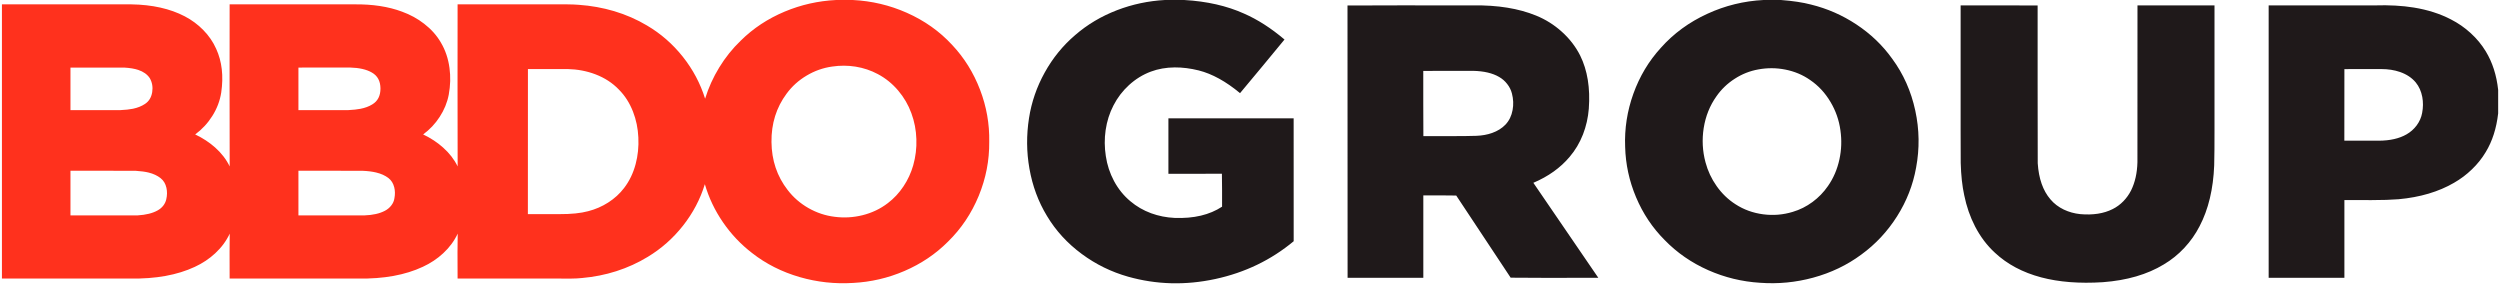
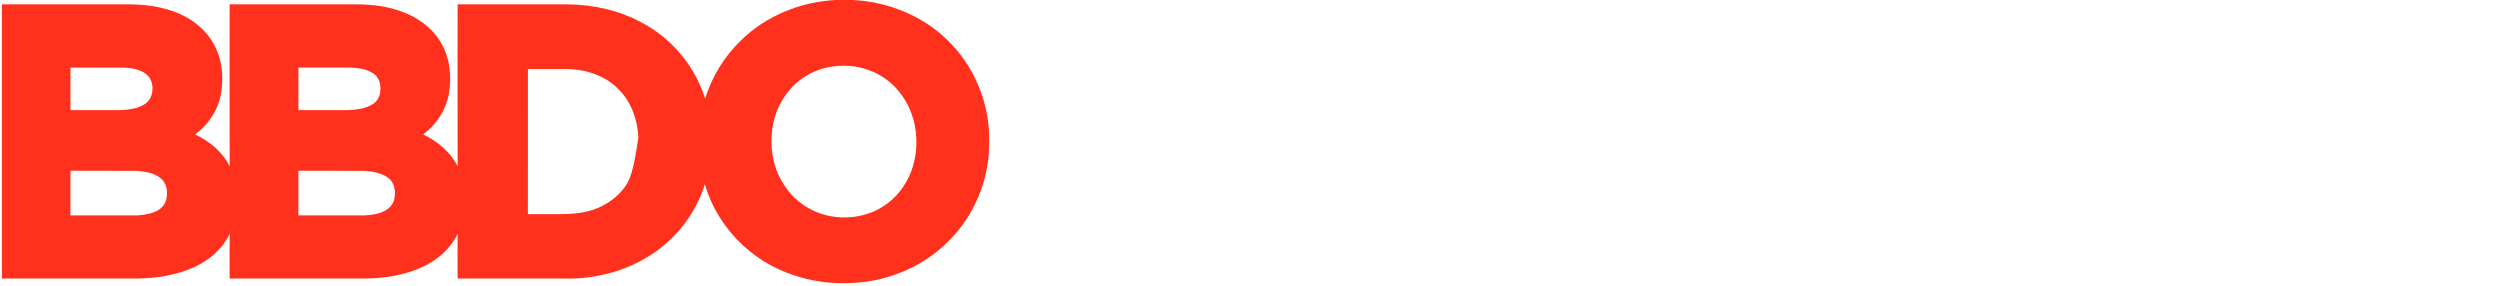
<svg xmlns="http://www.w3.org/2000/svg" width="140px" height="16px" viewBox="0 0 140 16" version="1.1">
  <title>bbdo</title>
  <desc>Created with Sketch.</desc>
  <g id="Page-1" stroke="none" stroke-width="1" fill="none" fill-rule="evenodd">
    <g id="bbdo" fill-rule="nonzero">
-       <path d="M54.882,5.023 C54.518,4.071 53.996,3.233 53.315,2.51 C52.616,1.753 51.771,1.155 50.782,0.716 C49.822,0.29 48.813,0.052 47.755,0 L46.823,0 C45.819,0.05 44.859,0.266 43.942,0.65 C42.996,1.047 42.175,1.589 41.481,2.277 C41.019,2.72 40.619,3.22 40.279,3.775 C39.94,4.328 39.676,4.911 39.486,5.527 C39.22,4.674 38.803,3.89 38.235,3.174 C37.668,2.461 36.999,1.879 36.228,1.426 C35.663,1.089 35.051,0.821 34.391,0.624 C33.757,0.436 33.099,0.318 32.419,0.27 C32.235,0.255 32.015,0.246 31.76,0.244 C31.467,0.246 31.248,0.246 31.102,0.244 L25.625,0.244 C25.625,0.821 25.624,2.334 25.622,4.782 C25.622,6.639 25.624,8.152 25.628,9.319 C25.44,8.932 25.169,8.58 24.814,8.264 C24.496,7.978 24.123,7.733 23.696,7.528 C24.066,7.256 24.374,6.929 24.621,6.547 C24.876,6.156 25.046,5.741 25.13,5.302 C25.224,4.79 25.238,4.29 25.171,3.801 C25.1,3.278 24.94,2.805 24.69,2.384 C24.459,1.985 24.146,1.634 23.753,1.331 C23.387,1.046 22.974,0.82 22.514,0.653 C21.751,0.367 20.856,0.231 19.829,0.244 L12.859,0.244 C12.859,0.821 12.858,2.334 12.856,4.782 C12.856,6.639 12.858,8.152 12.862,9.319 C12.674,8.93 12.403,8.577 12.049,8.261 C11.728,7.976 11.356,7.731 10.93,7.528 C11.315,7.244 11.634,6.901 11.888,6.498 C12.148,6.086 12.315,5.649 12.388,5.187 C12.524,4.258 12.43,3.44 12.106,2.735 C11.935,2.349 11.694,1.997 11.381,1.679 C11.081,1.373 10.736,1.118 10.346,0.914 C9.522,0.485 8.524,0.262 7.351,0.244 L0.108,0.244 L0.108,15.599 L7.293,15.599 C8.721,15.622 9.927,15.404 10.91,14.944 C11.341,14.744 11.722,14.491 12.051,14.185 C12.404,13.857 12.675,13.49 12.865,13.083 C12.855,13.643 12.854,14.482 12.859,15.599 L20.064,15.599 C21.487,15.622 22.691,15.403 23.678,14.941 C24.108,14.743 24.488,14.49 24.82,14.182 C25.171,13.856 25.441,13.49 25.631,13.083 C25.619,13.643 25.617,14.482 25.625,15.599 L31.275,15.599 C31.422,15.599 31.644,15.6 31.939,15.602 C32.196,15.6 32.416,15.589 32.6,15.568 C33.257,15.51 33.894,15.384 34.509,15.188 C35.142,14.985 35.731,14.716 36.277,14.383 C37.034,13.925 37.691,13.344 38.247,12.64 C38.806,11.929 39.215,11.154 39.472,10.314 C39.692,11.073 40.031,11.785 40.489,12.451 C40.944,13.112 41.486,13.685 42.117,14.17 C42.897,14.78 43.788,15.229 44.791,15.519 C45.76,15.799 46.755,15.907 47.775,15.844 C48.774,15.792 49.73,15.57 50.644,15.177 C51.582,14.774 52.395,14.227 53.085,13.535 C53.827,12.81 54.401,11.955 54.808,10.97 C55.212,9.986 55.408,8.976 55.397,7.939 C55.416,6.944 55.245,5.972 54.882,5.023 Z M49.158,4.149 C49.589,4.377 49.97,4.685 50.299,5.072 C50.621,5.452 50.868,5.875 51.038,6.343 C51.209,6.805 51.302,7.289 51.317,7.795 C51.334,8.294 51.275,8.783 51.139,9.262 C51.018,9.682 50.838,10.072 50.598,10.432 C50.351,10.804 50.058,11.118 49.719,11.375 C49.305,11.693 48.833,11.919 48.304,12.051 C47.788,12.179 47.266,12.209 46.737,12.14 C46.221,12.077 45.733,11.914 45.271,11.651 C44.809,11.387 44.421,11.048 44.106,10.636 C43.514,9.873 43.213,8.978 43.203,7.951 C43.192,6.921 43.474,6.019 44.049,5.245 C44.35,4.835 44.725,4.496 45.176,4.23 C45.622,3.965 46.098,3.797 46.602,3.727 C47.043,3.661 47.481,3.663 47.916,3.732 C48.361,3.805 48.775,3.944 49.158,4.149 Z M33.342,4.161 C33.863,4.36 34.301,4.645 34.656,5.015 C34.995,5.354 35.259,5.767 35.449,6.254 C35.626,6.706 35.725,7.189 35.748,7.7 C35.773,8.218 35.722,8.714 35.596,9.187 C35.462,9.693 35.247,10.139 34.952,10.524 C34.71,10.844 34.411,11.117 34.055,11.344 C33.714,11.562 33.342,11.723 32.939,11.827 C32.521,11.94 31.986,11.994 31.332,11.991 L29.561,11.991 L29.564,3.867 L31.792,3.867 C32.34,3.879 32.857,3.977 33.342,4.161 Z M19.596,3.781 C20.119,3.795 20.529,3.889 20.826,4.063 C21.143,4.243 21.303,4.539 21.306,4.952 C21.308,5.366 21.154,5.665 20.844,5.849 C20.661,5.962 20.442,6.043 20.185,6.093 C20.005,6.129 19.77,6.154 19.481,6.168 L16.712,6.168 L16.712,3.784 L19.596,3.781 Z M22.077,10.487 C22.125,10.68 22.129,10.884 22.088,11.099 C22.067,11.249 22.007,11.387 21.907,11.513 C21.812,11.634 21.694,11.731 21.554,11.804 C21.262,11.959 20.881,12.045 20.409,12.062 L16.712,12.062 L16.712,9.561 L20.292,9.564 C20.6,9.577 20.856,9.609 21.059,9.659 C21.337,9.724 21.57,9.829 21.758,9.975 C21.915,10.098 22.021,10.268 22.077,10.487 Z M8.386,4.374 C8.522,4.611 8.568,4.872 8.524,5.156 C8.476,5.455 8.34,5.677 8.115,5.823 C7.931,5.945 7.708,6.035 7.445,6.09 C7.259,6.129 7.018,6.154 6.721,6.168 L3.946,6.168 L3.946,3.784 L6.951,3.784 C7.275,3.803 7.539,3.847 7.744,3.916 C8.032,4.012 8.246,4.165 8.386,4.374 Z M9.32,10.518 C9.366,10.723 9.363,10.938 9.311,11.162 C9.283,11.291 9.225,11.411 9.139,11.522 C9.055,11.627 8.952,11.714 8.831,11.781 C8.551,11.94 8.175,12.034 7.701,12.062 L3.946,12.062 L3.946,9.561 C4.753,9.563 5.966,9.564 7.583,9.564 C7.884,9.583 8.132,9.616 8.325,9.664 C8.594,9.731 8.817,9.836 8.995,9.978 C9.16,10.108 9.268,10.288 9.32,10.518 Z" id="Shape" fill="#FF311D" />
-       <path d="M70.69,3.718 C71.211,3.093 71.625,2.592 71.932,2.214 C71.186,1.58 70.432,1.096 69.669,0.762 C68.705,0.327 67.588,0.073 66.317,0 L65.233,0 C64.301,0.052 63.409,0.242 62.556,0.569 C61.672,0.909 60.889,1.374 60.207,1.967 C59.521,2.553 58.953,3.251 58.505,4.06 C58.058,4.865 57.765,5.715 57.625,6.611 C57.476,7.567 57.483,8.511 57.648,9.443 C57.819,10.415 58.147,11.299 58.631,12.094 C59.124,12.918 59.775,13.629 60.584,14.225 C61.37,14.806 62.235,15.229 63.18,15.496 C64.761,15.94 66.386,15.984 68.053,15.625 C69.717,15.267 71.181,14.561 72.446,13.509 L72.444,6.628 L65.431,6.628 C65.429,7.663 65.429,8.698 65.431,9.733 C67.206,9.733 68.205,9.732 68.427,9.73 C68.433,9.959 68.436,10.266 68.436,10.654 C68.434,11.102 68.434,11.409 68.436,11.574 C67.736,12.034 66.851,12.244 65.779,12.203 C65.321,12.182 64.882,12.095 64.462,11.942 C64.027,11.781 63.641,11.557 63.304,11.272 C62.932,10.963 62.625,10.584 62.384,10.136 C62.152,9.701 61.999,9.236 61.926,8.741 C61.85,8.253 61.846,7.768 61.915,7.289 C61.988,6.789 62.134,6.327 62.355,5.903 C62.577,5.47 62.867,5.09 63.223,4.765 C63.591,4.429 63.998,4.178 64.445,4.011 C64.853,3.858 65.299,3.779 65.782,3.775 C66.213,3.772 66.664,3.828 67.133,3.945 C67.881,4.135 68.65,4.559 69.442,5.216 C69.653,4.959 70.069,4.46 70.69,3.718 Z M87.455,1.771 C87.029,1.388 86.55,1.088 86.017,0.871 C85.043,0.473 83.874,0.283 82.509,0.302 C79.377,0.298 77.028,0.3 75.46,0.308 C75.465,3.697 75.467,8.78 75.465,15.556 L79.706,15.556 L79.706,10.941 C79.842,10.943 80.149,10.943 80.626,10.941 C81.008,10.941 81.315,10.944 81.549,10.95 C81.885,11.463 82.393,12.23 83.073,13.25 C83.755,14.27 84.263,15.037 84.597,15.55 C85.687,15.562 87.323,15.564 89.505,15.556 C89.378,15.368 88.166,13.595 85.868,10.237 C86.707,9.88 87.384,9.397 87.897,8.787 C88.212,8.419 88.462,7.999 88.648,7.525 C88.824,7.069 88.933,6.591 88.973,6.09 C89.059,4.929 88.898,3.936 88.49,3.111 C88.237,2.609 87.892,2.162 87.455,1.771 Z M84.401,4.701 C84.53,4.864 84.619,5.044 84.669,5.239 C84.749,5.55 84.762,5.856 84.706,6.159 C84.647,6.487 84.513,6.76 84.306,6.979 C84.109,7.184 83.859,7.34 83.556,7.447 C83.29,7.541 82.996,7.594 82.676,7.606 C82.297,7.619 81.802,7.625 81.193,7.623 C80.401,7.621 79.907,7.621 79.709,7.623 C79.705,7.172 79.703,6.564 79.703,5.797 C79.705,4.904 79.705,4.295 79.703,3.971 L82.507,3.968 C83.103,3.982 83.583,4.095 83.947,4.307 C84.123,4.407 84.275,4.538 84.401,4.701 Z M105.959,3.284 C105.422,2.534 104.755,1.896 103.958,1.369 C103.176,0.851 102.33,0.48 101.419,0.256 C100.959,0.135 100.397,0.05 99.732,0 L98.757,0 C97.659,0.056 96.611,0.312 95.614,0.771 C94.593,1.238 93.724,1.874 93.009,2.677 C92.331,3.419 91.817,4.277 91.468,5.251 C91.121,6.219 90.968,7.209 91.008,8.221 C91.033,9.195 91.236,10.135 91.618,11.042 C92.003,11.958 92.537,12.757 93.219,13.44 C93.906,14.149 94.72,14.713 95.663,15.131 C96.583,15.537 97.547,15.772 98.556,15.835 C99.57,15.91 100.562,15.815 101.534,15.55 C102.535,15.278 103.435,14.847 104.234,14.256 C105.031,13.676 105.698,12.962 106.235,12.114 C106.774,11.263 107.129,10.353 107.302,9.385 C107.501,8.322 107.486,7.258 107.256,6.194 C107.022,5.109 106.59,4.139 105.959,3.284 Z M103.064,7.301 C103.142,7.851 103.123,8.394 103.006,8.931 C102.886,9.485 102.671,9.983 102.362,10.423 C102.125,10.767 101.837,11.063 101.5,11.312 C101.159,11.563 100.791,11.747 100.396,11.864 C99.857,12.029 99.306,12.075 98.742,12.002 C98.167,11.927 97.648,11.738 97.184,11.436 C96.774,11.173 96.422,10.834 96.129,10.418 C95.843,10.013 95.636,9.57 95.508,9.089 C95.339,8.459 95.306,7.819 95.407,7.171 C95.513,6.506 95.75,5.914 96.12,5.394 C96.393,5.001 96.734,4.674 97.144,4.411 C97.554,4.146 97.994,3.972 98.464,3.888 C98.97,3.794 99.474,3.797 99.976,3.896 C100.492,3.998 100.955,4.192 101.367,4.48 C101.829,4.794 102.21,5.205 102.509,5.711 C102.802,6.203 102.987,6.733 103.064,7.301 Z M124.012,5.236 L124.012,0.302 L119.699,0.302 L119.696,9.086 C119.681,9.69 119.562,10.216 119.34,10.665 C119.225,10.891 119.081,11.092 118.909,11.269 C118.729,11.453 118.528,11.6 118.308,11.709 C117.811,11.96 117.206,12.054 116.491,11.991 C116.163,11.956 115.858,11.872 115.576,11.738 C115.274,11.592 115.022,11.4 114.823,11.162 C114.405,10.676 114.169,10.002 114.113,9.141 C114.107,7.981 114.105,6.509 114.107,4.724 C114.107,2.106 114.107,0.633 114.107,0.305 L109.795,0.302 L109.795,7.304 C109.796,7.708 109.798,8.315 109.8,9.124 C109.819,9.82 109.885,10.422 109.996,10.93 C110.124,11.56 110.326,12.143 110.602,12.678 C110.901,13.255 111.272,13.747 111.715,14.153 C112.403,14.797 113.268,15.257 114.308,15.533 C115.299,15.796 116.45,15.886 117.759,15.803 C119.11,15.702 120.248,15.37 121.171,14.809 C121.597,14.557 121.981,14.248 122.324,13.88 C122.666,13.514 122.95,13.109 123.178,12.666 C123.671,11.723 123.943,10.587 123.995,9.259 C124.008,8.743 124.014,8.073 124.012,7.249 C124.01,6.175 124.01,5.505 124.012,5.236 Z M139.897,6.349 L139.897,5.035 C139.809,4.213 139.578,3.494 139.204,2.878 C138.976,2.501 138.693,2.158 138.353,1.849 C138.024,1.548 137.657,1.294 137.252,1.087 C136.643,0.771 135.951,0.549 135.176,0.423 C134.523,0.317 133.795,0.277 132.994,0.302 L127.045,0.302 L127.045,15.556 L131.286,15.556 L131.286,11.203 C131.336,11.203 131.842,11.204 132.804,11.206 C133.414,11.206 133.919,11.189 134.319,11.157 C135.523,11.047 136.558,10.741 137.425,10.237 C137.793,10.026 138.126,9.776 138.425,9.486 C138.734,9.191 138.993,8.866 139.204,8.511 C139.57,7.909 139.801,7.189 139.897,6.349 Z M135.283,4.618 C135.467,4.844 135.588,5.115 135.648,5.432 C135.701,5.721 135.699,6.02 135.639,6.329 C135.593,6.576 135.492,6.807 135.334,7.022 C135.179,7.229 134.989,7.397 134.765,7.525 C134.361,7.757 133.846,7.875 133.221,7.879 L131.283,7.879 L131.286,3.87 L133.342,3.867 C133.733,3.867 134.086,3.922 134.4,4.031 C134.77,4.16 135.064,4.355 135.283,4.618 Z" id="Shape" fill="#1F191A" />
+       <path d="M54.882,5.023 C54.518,4.071 53.996,3.233 53.315,2.51 C52.616,1.753 51.771,1.155 50.782,0.716 C49.822,0.29 48.813,0.052 47.755,0 L46.823,0 C45.819,0.05 44.859,0.266 43.942,0.65 C42.996,1.047 42.175,1.589 41.481,2.277 C41.019,2.72 40.619,3.22 40.279,3.775 C39.94,4.328 39.676,4.911 39.486,5.527 C39.22,4.674 38.803,3.89 38.235,3.174 C37.668,2.461 36.999,1.879 36.228,1.426 C35.663,1.089 35.051,0.821 34.391,0.624 C33.757,0.436 33.099,0.318 32.419,0.27 C32.235,0.255 32.015,0.246 31.76,0.244 C31.467,0.246 31.248,0.246 31.102,0.244 L25.625,0.244 C25.625,0.821 25.624,2.334 25.622,4.782 C25.622,6.639 25.624,8.152 25.628,9.319 C25.44,8.932 25.169,8.58 24.814,8.264 C24.496,7.978 24.123,7.733 23.696,7.528 C24.066,7.256 24.374,6.929 24.621,6.547 C24.876,6.156 25.046,5.741 25.13,5.302 C25.224,4.79 25.238,4.29 25.171,3.801 C25.1,3.278 24.94,2.805 24.69,2.384 C24.459,1.985 24.146,1.634 23.753,1.331 C23.387,1.046 22.974,0.82 22.514,0.653 C21.751,0.367 20.856,0.231 19.829,0.244 L12.859,0.244 C12.859,0.821 12.858,2.334 12.856,4.782 C12.856,6.639 12.858,8.152 12.862,9.319 C12.674,8.93 12.403,8.577 12.049,8.261 C11.728,7.976 11.356,7.731 10.93,7.528 C11.315,7.244 11.634,6.901 11.888,6.498 C12.148,6.086 12.315,5.649 12.388,5.187 C12.524,4.258 12.43,3.44 12.106,2.735 C11.935,2.349 11.694,1.997 11.381,1.679 C11.081,1.373 10.736,1.118 10.346,0.914 C9.522,0.485 8.524,0.262 7.351,0.244 L0.108,0.244 L0.108,15.599 L7.293,15.599 C8.721,15.622 9.927,15.404 10.91,14.944 C11.341,14.744 11.722,14.491 12.051,14.185 C12.404,13.857 12.675,13.49 12.865,13.083 C12.855,13.643 12.854,14.482 12.859,15.599 L20.064,15.599 C21.487,15.622 22.691,15.403 23.678,14.941 C24.108,14.743 24.488,14.49 24.82,14.182 C25.171,13.856 25.441,13.49 25.631,13.083 C25.619,13.643 25.617,14.482 25.625,15.599 L31.275,15.599 C31.422,15.599 31.644,15.6 31.939,15.602 C32.196,15.6 32.416,15.589 32.6,15.568 C33.257,15.51 33.894,15.384 34.509,15.188 C35.142,14.985 35.731,14.716 36.277,14.383 C37.034,13.925 37.691,13.344 38.247,12.64 C38.806,11.929 39.215,11.154 39.472,10.314 C39.692,11.073 40.031,11.785 40.489,12.451 C40.944,13.112 41.486,13.685 42.117,14.17 C42.897,14.78 43.788,15.229 44.791,15.519 C45.76,15.799 46.755,15.907 47.775,15.844 C48.774,15.792 49.73,15.57 50.644,15.177 C51.582,14.774 52.395,14.227 53.085,13.535 C53.827,12.81 54.401,11.955 54.808,10.97 C55.212,9.986 55.408,8.976 55.397,7.939 C55.416,6.944 55.245,5.972 54.882,5.023 Z M49.158,4.149 C49.589,4.377 49.97,4.685 50.299,5.072 C50.621,5.452 50.868,5.875 51.038,6.343 C51.209,6.805 51.302,7.289 51.317,7.795 C51.334,8.294 51.275,8.783 51.139,9.262 C51.018,9.682 50.838,10.072 50.598,10.432 C50.351,10.804 50.058,11.118 49.719,11.375 C49.305,11.693 48.833,11.919 48.304,12.051 C47.788,12.179 47.266,12.209 46.737,12.14 C46.221,12.077 45.733,11.914 45.271,11.651 C44.809,11.387 44.421,11.048 44.106,10.636 C43.514,9.873 43.213,8.978 43.203,7.951 C43.192,6.921 43.474,6.019 44.049,5.245 C44.35,4.835 44.725,4.496 45.176,4.23 C45.622,3.965 46.098,3.797 46.602,3.727 C47.043,3.661 47.481,3.663 47.916,3.732 C48.361,3.805 48.775,3.944 49.158,4.149 Z M33.342,4.161 C33.863,4.36 34.301,4.645 34.656,5.015 C34.995,5.354 35.259,5.767 35.449,6.254 C35.626,6.706 35.725,7.189 35.748,7.7 C35.462,9.693 35.247,10.139 34.952,10.524 C34.71,10.844 34.411,11.117 34.055,11.344 C33.714,11.562 33.342,11.723 32.939,11.827 C32.521,11.94 31.986,11.994 31.332,11.991 L29.561,11.991 L29.564,3.867 L31.792,3.867 C32.34,3.879 32.857,3.977 33.342,4.161 Z M19.596,3.781 C20.119,3.795 20.529,3.889 20.826,4.063 C21.143,4.243 21.303,4.539 21.306,4.952 C21.308,5.366 21.154,5.665 20.844,5.849 C20.661,5.962 20.442,6.043 20.185,6.093 C20.005,6.129 19.77,6.154 19.481,6.168 L16.712,6.168 L16.712,3.784 L19.596,3.781 Z M22.077,10.487 C22.125,10.68 22.129,10.884 22.088,11.099 C22.067,11.249 22.007,11.387 21.907,11.513 C21.812,11.634 21.694,11.731 21.554,11.804 C21.262,11.959 20.881,12.045 20.409,12.062 L16.712,12.062 L16.712,9.561 L20.292,9.564 C20.6,9.577 20.856,9.609 21.059,9.659 C21.337,9.724 21.57,9.829 21.758,9.975 C21.915,10.098 22.021,10.268 22.077,10.487 Z M8.386,4.374 C8.522,4.611 8.568,4.872 8.524,5.156 C8.476,5.455 8.34,5.677 8.115,5.823 C7.931,5.945 7.708,6.035 7.445,6.09 C7.259,6.129 7.018,6.154 6.721,6.168 L3.946,6.168 L3.946,3.784 L6.951,3.784 C7.275,3.803 7.539,3.847 7.744,3.916 C8.032,4.012 8.246,4.165 8.386,4.374 Z M9.32,10.518 C9.366,10.723 9.363,10.938 9.311,11.162 C9.283,11.291 9.225,11.411 9.139,11.522 C9.055,11.627 8.952,11.714 8.831,11.781 C8.551,11.94 8.175,12.034 7.701,12.062 L3.946,12.062 L3.946,9.561 C4.753,9.563 5.966,9.564 7.583,9.564 C7.884,9.583 8.132,9.616 8.325,9.664 C8.594,9.731 8.817,9.836 8.995,9.978 C9.16,10.108 9.268,10.288 9.32,10.518 Z" id="Shape" fill="#FF311D" />
    </g>
  </g>
</svg>